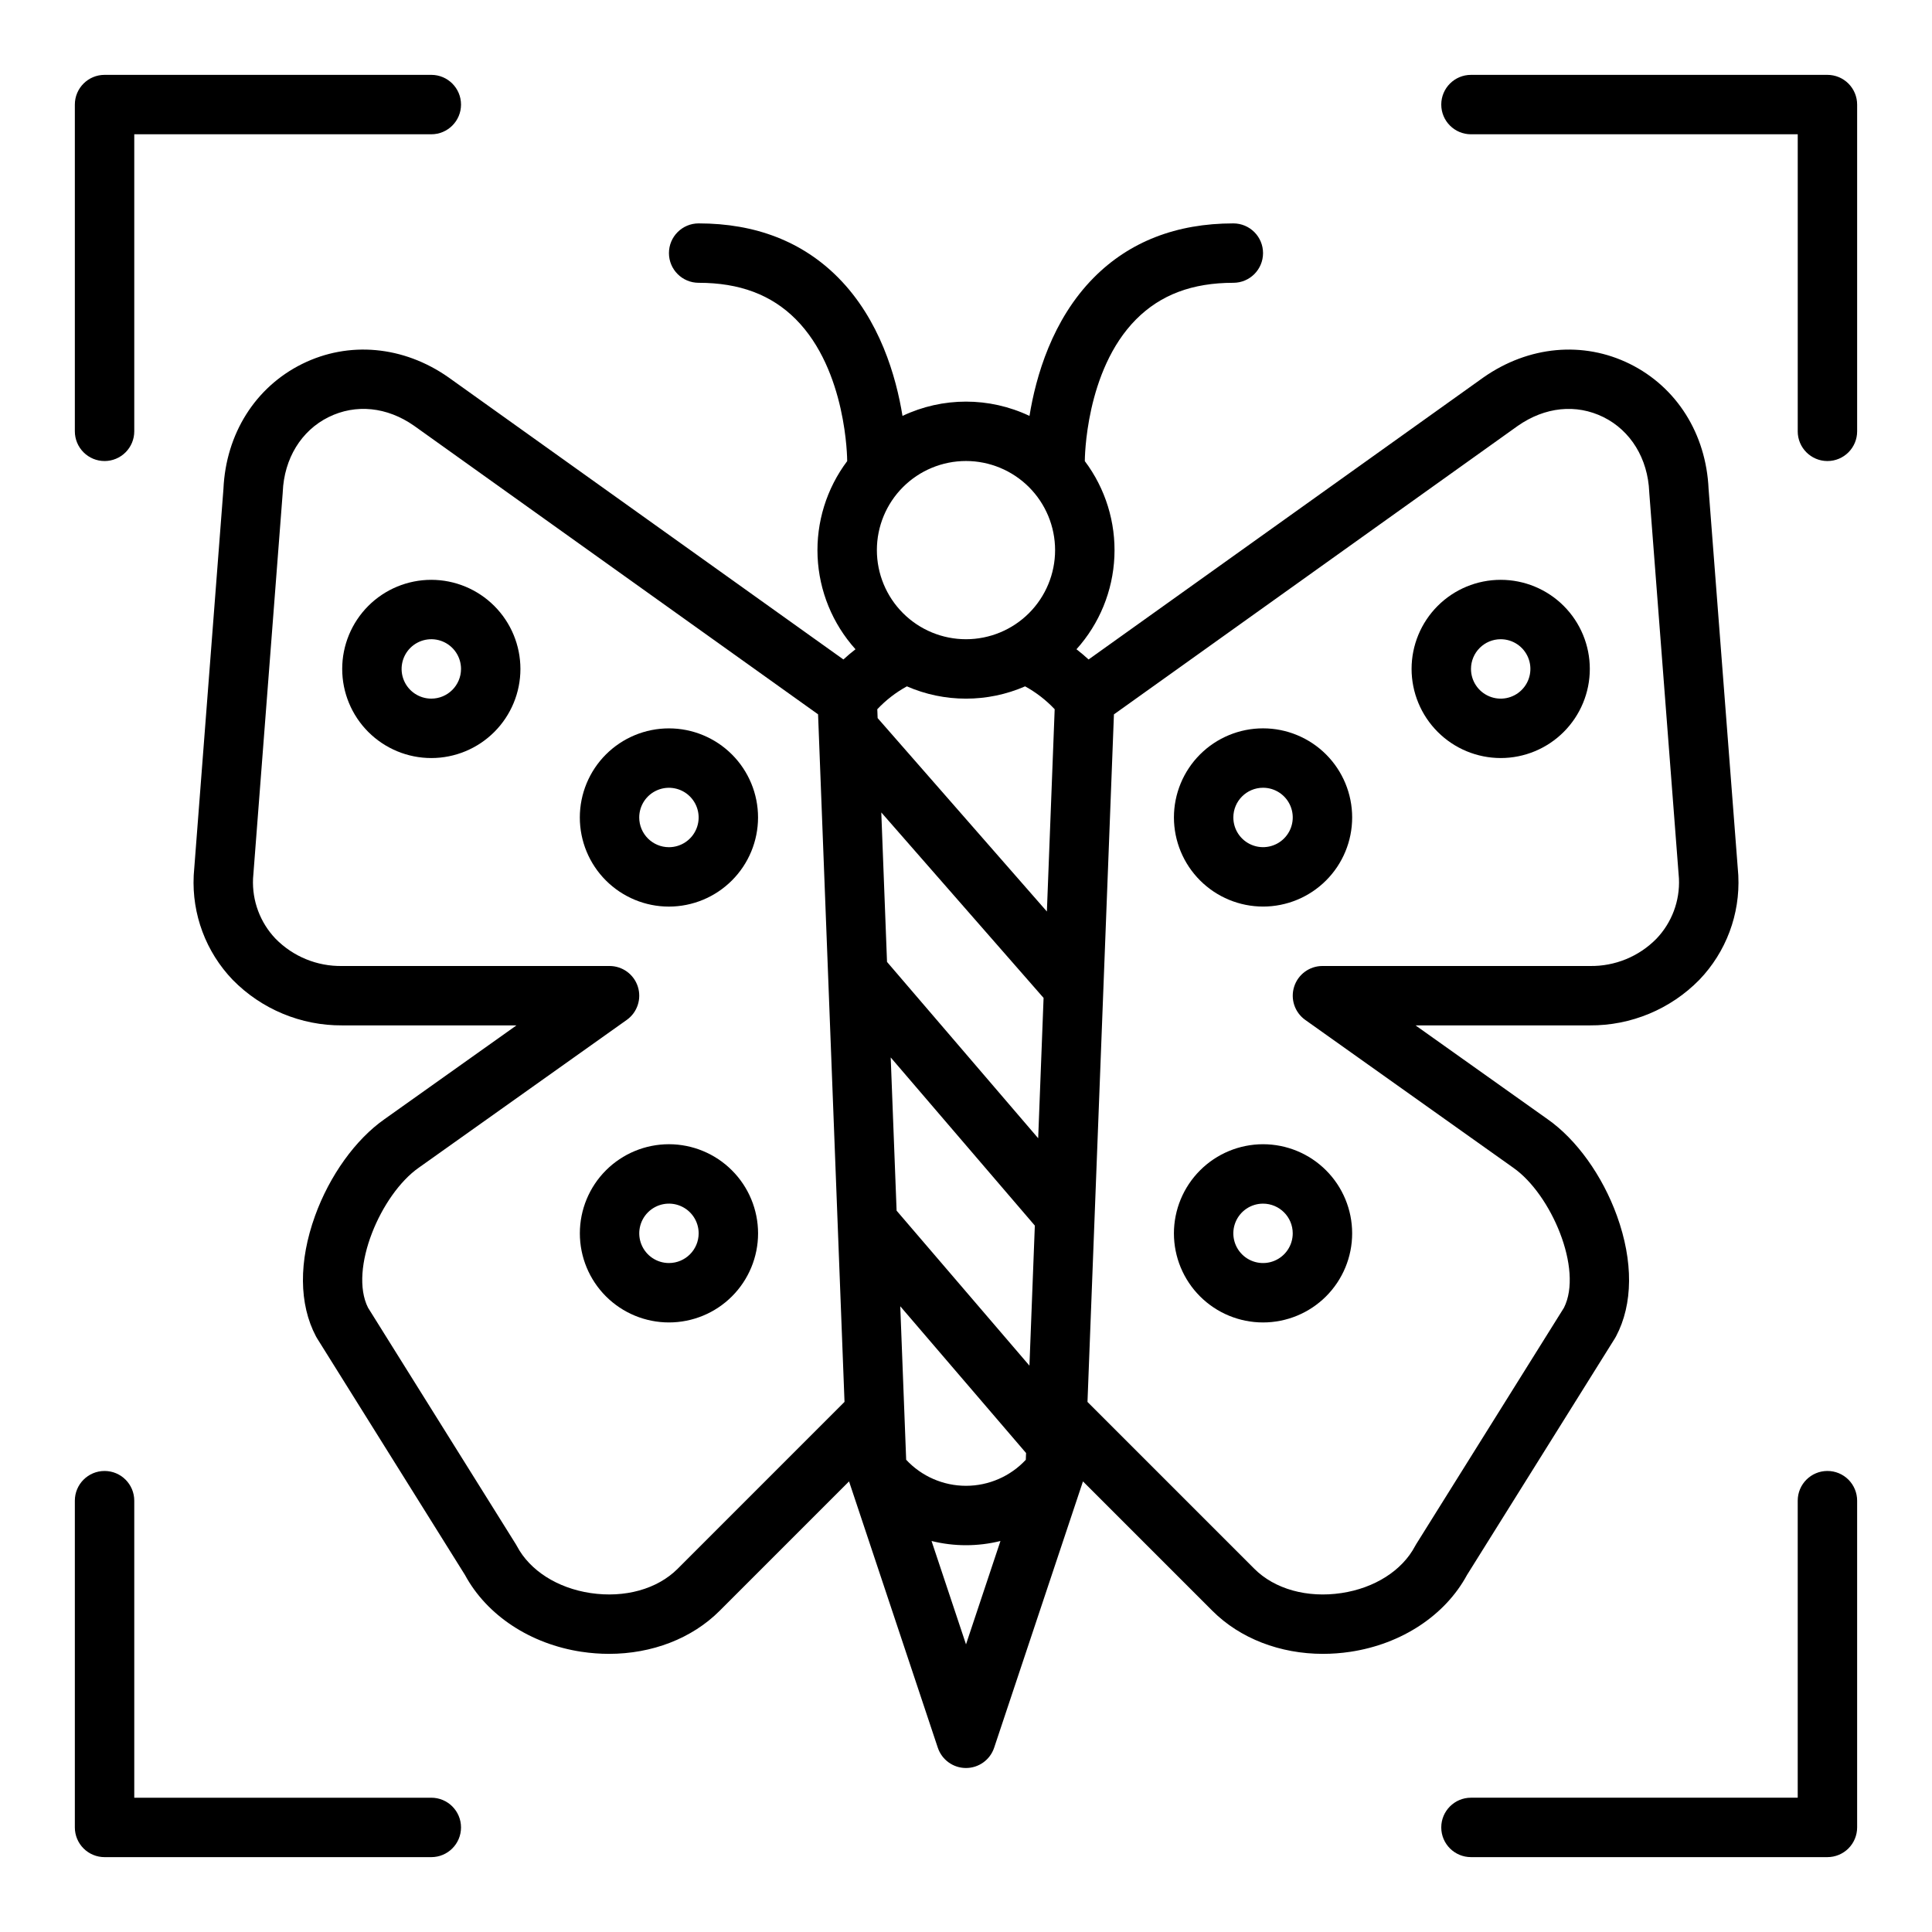
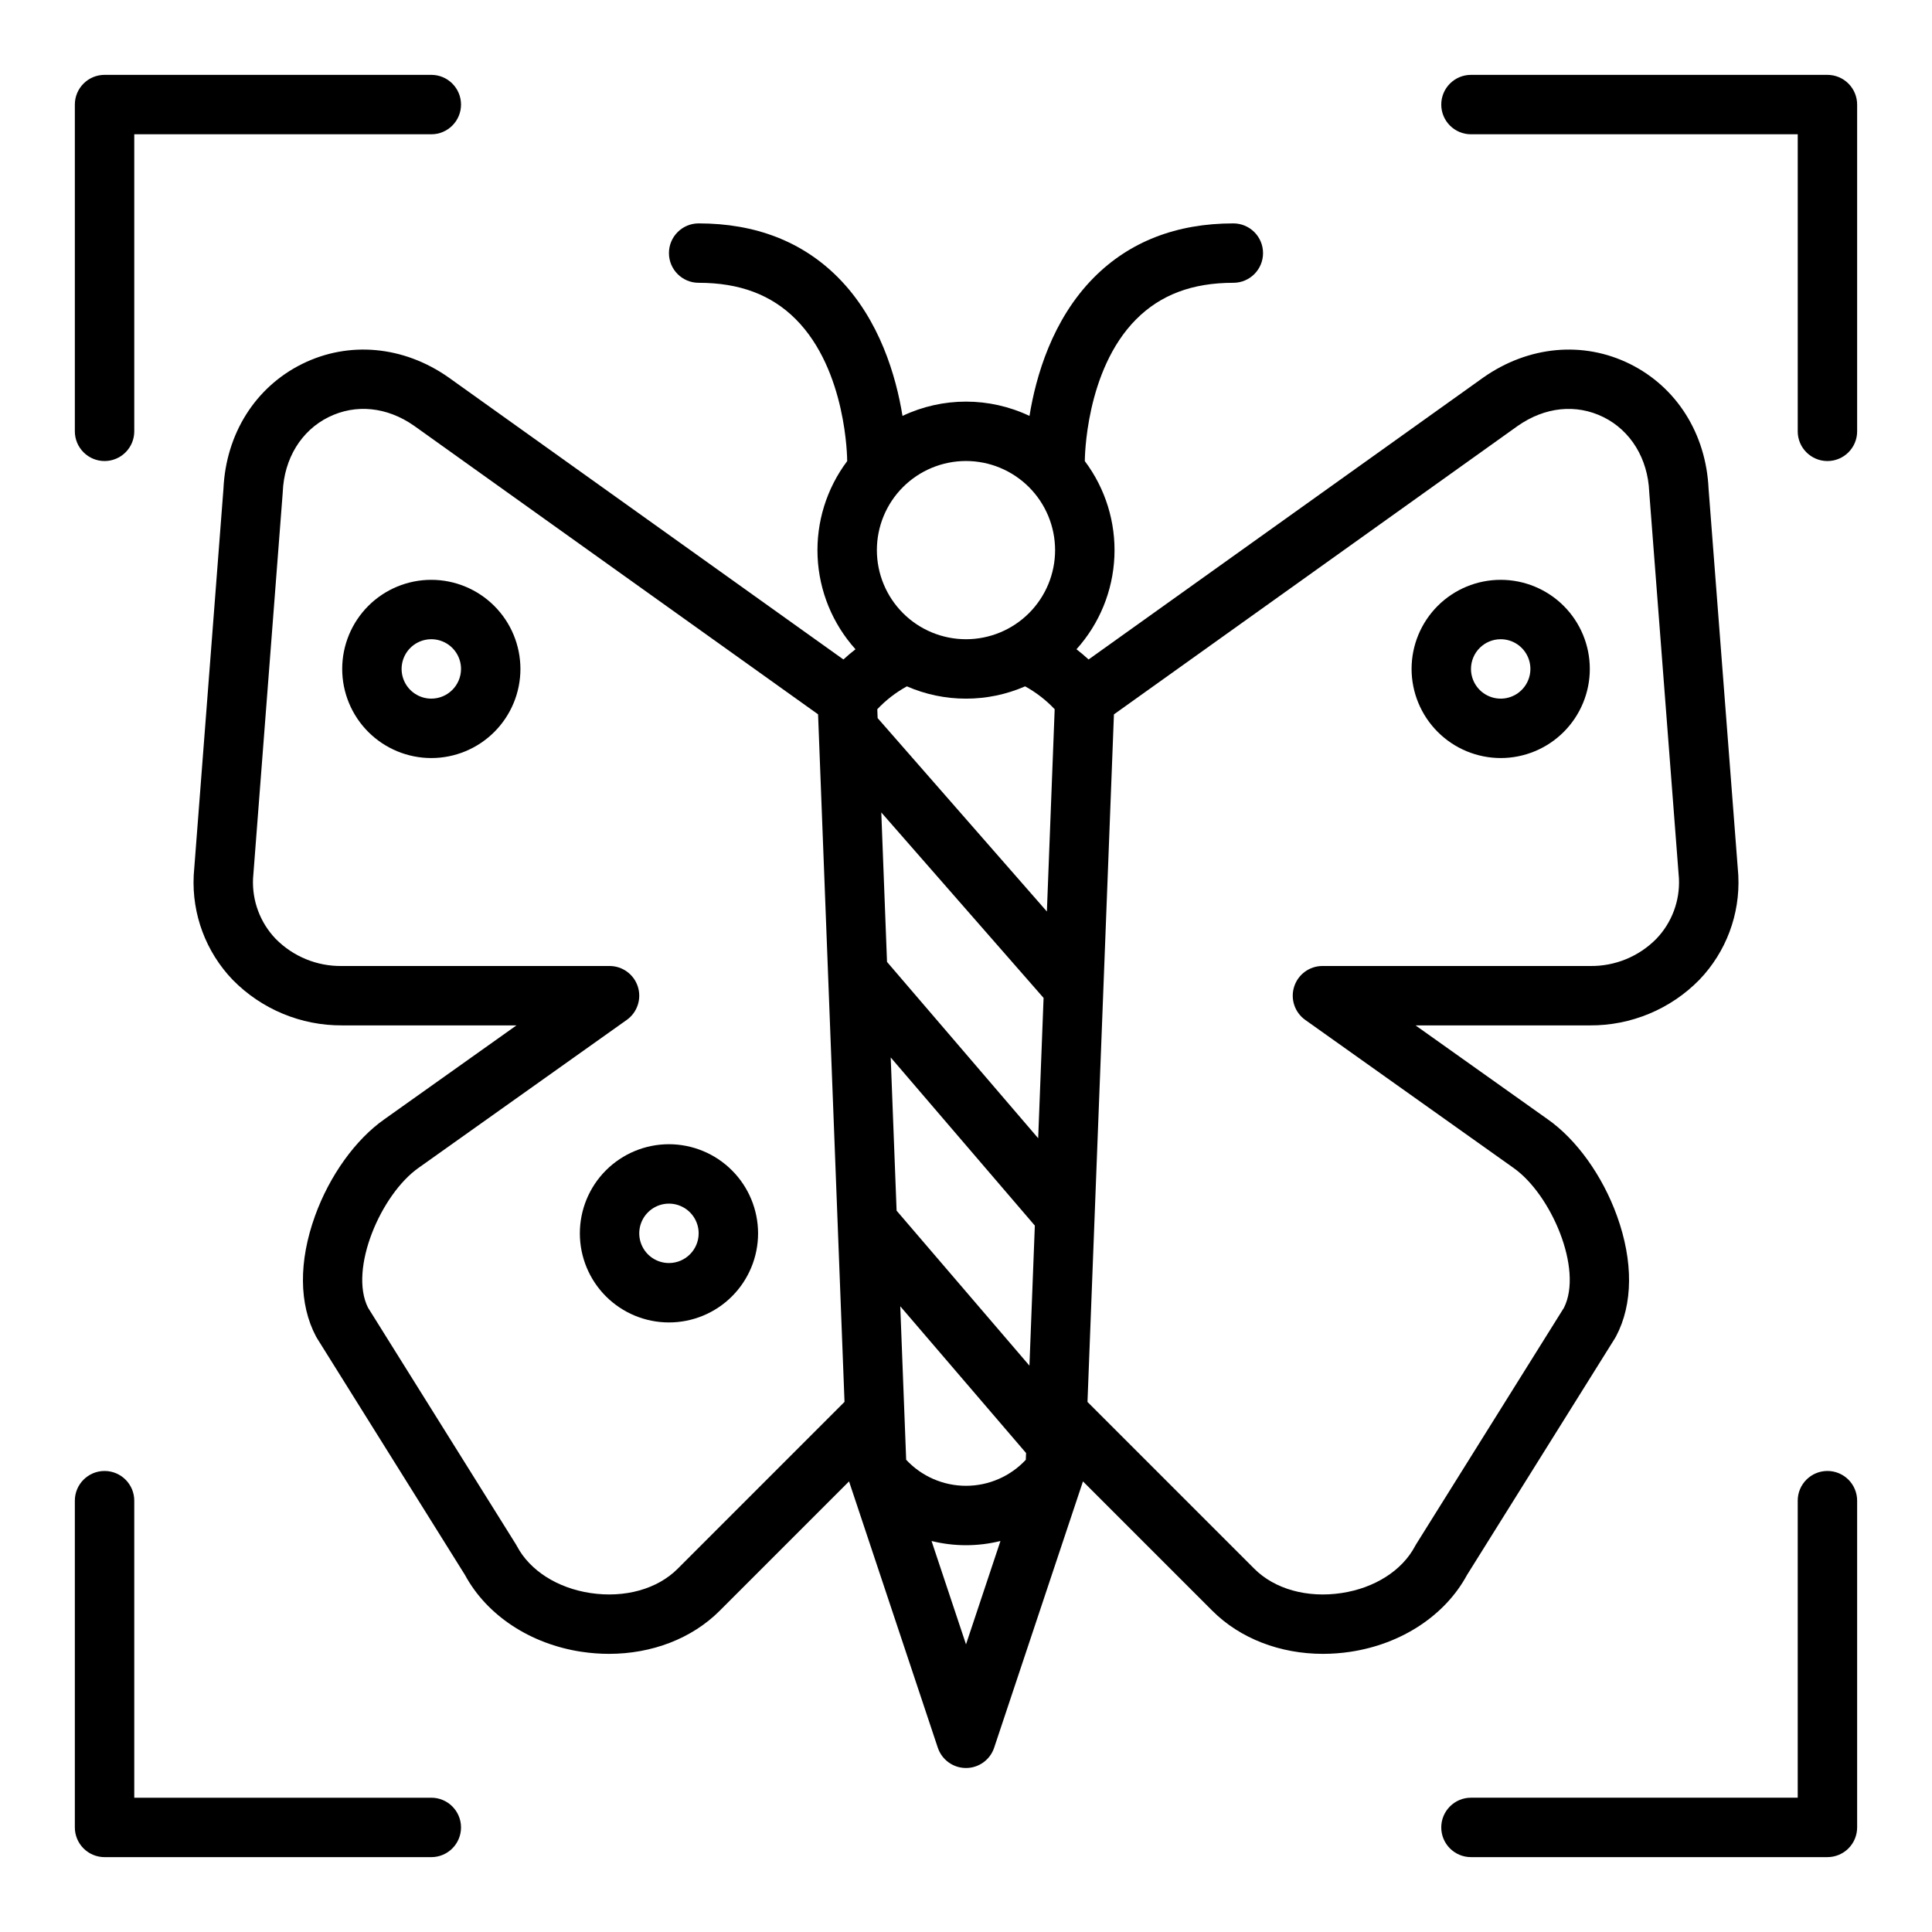
<svg xmlns="http://www.w3.org/2000/svg" fill="#000000" width="800px" height="800px" version="1.1" viewBox="144 144 512 512">
  <g>
    <path d="m171.71 266.18c2.086 0 4.09-0.832 5.566-2.309 1.477-1.477 2.305-3.477 2.305-5.566v-78.719h78.719c4.348 0 7.875-3.523 7.875-7.871 0-4.348-3.527-7.875-7.875-7.875h-86.59c-4.348 0-7.875 3.527-7.875 7.875v86.594-0.004c0 2.09 0.832 4.09 2.309 5.566 1.477 1.477 3.477 2.309 5.566 2.309z" />
    <path d="m628.29 163.84h-94.465c-4.348 0-7.875 3.527-7.875 7.875 0 4.348 3.527 7.871 7.875 7.871h86.594v78.719h-0.004c0 4.348 3.527 7.875 7.875 7.875 4.348 0 7.871-3.527 7.871-7.875v-86.59c0-2.09-0.832-4.09-2.305-5.566-1.477-1.477-3.481-2.309-5.566-2.309z" />
    <path d="m171.71 636.16h86.594-0.004c4.348 0 7.875-3.523 7.875-7.871 0-4.348-3.527-7.875-7.875-7.875h-78.719v-78.719c0-4.348-3.523-7.871-7.871-7.871-4.348 0-7.875 3.523-7.875 7.871v86.594c0 2.086 0.832 4.09 2.309 5.566 1.477 1.473 3.477 2.305 5.566 2.305z" />
    <path d="m628.29 533.82c-4.348 0-7.875 3.523-7.875 7.871v78.719h-86.59c-4.348 0-7.875 3.527-7.875 7.875 0 4.348 3.527 7.871 7.875 7.871h94.465c2.086 0 4.09-0.832 5.566-2.305 1.473-1.477 2.305-3.481 2.305-5.566v-86.594c0-2.09-0.832-4.09-2.305-5.566-1.477-1.477-3.481-2.305-5.566-2.305z" />
    <path d="m262.82 243.98c-11.898-8.328-26.371-9.652-38.727-3.543-12.426 6.144-20.223 18.523-20.879 33.141l-7.863 102.2c-0.008 0.09-0.012 0.184-0.016 0.277-0.5 10.234 3.238 20.223 10.332 27.613 7.641 7.789 18.113 12.145 29.023 12.07h46.18l-34.949 24.836c-7.684 5.375-14.578 14.961-18.434 25.645-4.356 12.062-4.269 23.398 0.242 31.926 0.086 0.168 0.184 0.328 0.281 0.492l39.219 62.754c5.793 10.711 17.324 18.312 30.914 20.355l0.004-0.004c2.398 0.363 4.82 0.543 7.246 0.547 11.355 0 21.969-4.051 29.324-11.414l34.289-34.289 23.523 70.574v-0.004c1.07 3.215 4.078 5.383 7.469 5.383 3.387 0 6.394-2.168 7.465-5.383l23.535-70.57 34.289 34.289c7.359 7.359 17.969 11.414 29.324 11.414 2.426-0.004 4.848-0.184 7.246-0.547 13.59-2.043 25.121-9.645 30.914-20.355l39.219-62.754c0.098-0.16 0.195-0.324 0.281-0.492 4.512-8.527 4.598-19.863 0.242-31.926-3.856-10.68-10.746-20.27-18.383-25.613l-34.996-24.863h46.18c10.91 0.074 21.387-4.281 29.027-12.074 7.094-7.391 10.832-17.379 10.332-27.613 0-0.094-0.012-0.184-0.016-0.277l-7.863-102.2c-0.656-14.613-8.453-26.996-20.879-33.141-12.355-6.106-26.832-4.785-38.789 3.59l-104.64 74.742c-1.031-0.945-2.098-1.855-3.203-2.703l-0.004-0.004c6.094-6.766 9.641-15.438 10.047-24.535 0.402-9.094-2.367-18.047-7.836-25.324v-0.074c0-0.238 0.055-23.902 13.605-37.512 6.477-6.508 14.902-9.672 25.754-9.672 4.348 0 7.871-3.523 7.871-7.871 0-4.348-3.523-7.871-7.871-7.871-15.086 0-27.531 4.84-36.992 14.383-11.027 11.129-15.344 26.215-17.031 36.637-10.648-5.051-23.004-5.051-33.652 0-1.688-10.422-6.004-25.504-17.031-36.637-9.461-9.543-21.906-14.383-36.992-14.383-4.348 0-7.871 3.523-7.871 7.871 0 4.348 3.523 7.871 7.871 7.871 10.852 0 19.277 3.164 25.754 9.668 13.516 13.574 13.609 37.152 13.609 37.508v0.078 0.004c-5.469 7.277-8.238 16.23-7.84 25.324 0.402 9.094 3.953 17.77 10.043 24.535-1.109 0.852-2.172 1.762-3.203 2.703zm137.18 85.168c5.391 0.004 10.723-1.105 15.664-3.258 2.914 1.598 5.559 3.644 7.836 6.062l-2.066 53.605-44.852-51.258-0.09-2.344v-0.004c2.281-2.418 4.926-4.465 7.84-6.062 4.941 2.152 10.273 3.266 15.668 3.258zm-22.449 30.156 43.008 49.156-1.43 37.184-40.059-46.727zm40.691 109.49-1.43 37.117-35.203-41.07-1.562-40.605zm-34.098 62.062-1.566-40.684 33.34 38.895-0.07 1.789h0.004c-4.098 4.398-9.84 6.898-15.852 6.898-6.016 0-11.758-2.5-15.855-6.898zm-60.562 28.887c-5.391 5.391-14.023 7.793-23.098 6.43-8.781-1.32-16.066-5.961-19.484-12.418-0.086-0.168-0.184-0.328-0.281-0.492l-39.188-62.707c-5.129-10.199 3.402-30.078 13.461-37.117l55.105-39.156-0.004 0.004c2.793-1.984 3.981-5.547 2.941-8.812-1.043-3.262-4.074-5.477-7.5-5.477h-70.848c-6.633 0.117-13.02-2.496-17.664-7.231-4.078-4.273-6.234-10.031-5.965-15.934l7.859-102.19c0.008-0.09 0.012-0.184 0.016-0.277 0.367-8.84 4.902-16.25 12.133-19.824 7.227-3.574 15.504-2.723 22.66 2.285l107.07 76.477 7.008 182.21zm76.418 20.031-9.133-27.395c5.996 1.492 12.266 1.492 18.262 0zm146.21-322.9c7.219-5.055 15.5-5.902 22.719-2.332 7.219 3.574 11.766 10.984 12.133 19.824 0 0.094 0.012 0.184 0.016 0.277l7.859 102.19v0.004c0.273 5.902-1.883 11.656-5.961 15.93-4.648 4.734-11.035 7.348-17.664 7.231h-70.852c-3.422 0-6.457 2.215-7.496 5.477-1.043 3.266 0.145 6.828 2.938 8.812l55.148 39.188c10.012 7.008 18.543 26.887 13.414 37.086l-39.188 62.703c-0.098 0.16-0.195 0.324-0.281 0.492-3.418 6.453-10.699 11.098-19.484 12.418-9.07 1.367-17.711-1.039-23.098-6.43l-44.219-44.219 7.008-182.21zm-122.6 32.91c0 6.266-2.488 12.27-6.914 16.699-4.43 4.43-10.438 6.918-16.699 6.918-6.266 0-12.273-2.488-16.699-6.918-4.43-4.43-6.918-10.434-6.918-16.699 0-6.262 2.488-12.27 6.918-16.699 4.426-4.426 10.434-6.914 16.699-6.914 6.258 0.004 12.262 2.496 16.691 6.922 4.426 4.43 6.914 10.43 6.922 16.691z" />
-     <path d="m344.89 360.64c0-6.262-2.488-12.27-6.918-16.699-4.43-4.426-10.434-6.914-16.699-6.914-6.262 0-12.27 2.488-16.699 6.914-4.43 4.43-6.914 10.438-6.914 16.699 0 6.266 2.484 12.273 6.914 16.699 4.43 4.43 10.438 6.918 16.699 6.918 6.262-0.008 12.266-2.496 16.691-6.926 4.43-4.426 6.918-10.43 6.926-16.691zm-31.488 0c0-3.184 1.918-6.051 4.859-7.269s6.328-0.547 8.578 1.703c2.254 2.254 2.926 5.641 1.707 8.582s-4.09 4.859-7.273 4.859c-4.344-0.008-7.867-3.527-7.871-7.875z" />
    <path d="m258.3 297.66c-6.262 0-12.27 2.484-16.699 6.914-4.426 4.43-6.914 10.438-6.914 16.699 0 6.266 2.488 12.27 6.914 16.699 4.43 4.43 10.438 6.918 16.699 6.918 6.266 0 12.273-2.488 16.699-6.918 4.43-4.43 6.918-10.434 6.918-16.699-0.008-6.262-2.496-12.262-6.926-16.691-4.426-4.426-10.43-6.918-16.691-6.922zm0 31.488v-0.004c-3.184 0-6.055-1.918-7.273-4.859-1.215-2.941-0.543-6.324 1.707-8.578 2.254-2.25 5.637-2.926 8.582-1.707 2.941 1.219 4.859 4.09 4.859 7.273-0.008 4.348-3.527 7.867-7.875 7.871z" />
-     <path d="m478.72 384.25c6.262 0 12.27-2.488 16.699-6.918 4.43-4.426 6.918-10.434 6.918-16.699 0-6.262-2.488-12.27-6.918-16.699-4.43-4.426-10.438-6.914-16.699-6.914s-12.27 2.488-16.699 6.914c-4.43 4.43-6.918 10.438-6.918 16.699 0.008 6.262 2.5 12.266 6.926 16.691 4.426 4.43 10.43 6.918 16.691 6.926zm0-31.488c3.184 0 6.055 1.918 7.273 4.859s0.543 6.328-1.707 8.578c-2.25 2.254-5.637 2.926-8.578 1.707-2.941-1.219-4.859-4.086-4.859-7.273 0.004-4.344 3.527-7.867 7.871-7.871z" />
    <path d="m321.28 447.23c-6.262 0-12.27 2.488-16.699 6.918-4.43 4.43-6.914 10.434-6.914 16.699 0 6.262 2.484 12.27 6.914 16.699s10.438 6.914 16.699 6.914c6.266 0 12.27-2.484 16.699-6.914 4.43-4.43 6.918-10.438 6.918-16.699-0.008-6.262-2.496-12.266-6.926-16.691-4.426-4.43-10.43-6.918-16.691-6.926zm0 31.488c-3.184 0-6.055-1.918-7.273-4.859s-0.543-6.328 1.707-8.578c2.254-2.254 5.637-2.926 8.578-1.707 2.941 1.219 4.859 4.09 4.859 7.273-0.004 4.344-3.523 7.867-7.871 7.871z" />
-     <path d="m455.1 470.85c0 6.262 2.488 12.27 6.918 16.699 4.43 4.43 10.438 6.914 16.699 6.914s12.27-2.484 16.699-6.914c4.43-4.43 6.918-10.438 6.918-16.699 0-6.266-2.488-12.27-6.918-16.699-4.43-4.43-10.438-6.918-16.699-6.918-6.262 0.008-12.266 2.496-16.691 6.926-4.426 4.426-6.918 10.43-6.926 16.691zm31.488 0c0 3.184-1.918 6.055-4.859 7.273-2.941 1.219-6.328 0.543-8.578-1.707-2.25-2.254-2.926-5.637-1.707-8.578 1.219-2.941 4.09-4.859 7.273-4.859 4.344 0.004 7.867 3.523 7.871 7.871z" />
    <path d="m541.7 344.89c6.262 0 12.27-2.488 16.699-6.918 4.43-4.43 6.918-10.434 6.918-16.699 0-6.262-2.488-12.27-6.918-16.699-4.43-4.43-10.438-6.914-16.699-6.914-6.266 0-12.27 2.484-16.699 6.914-4.43 4.43-6.918 10.438-6.918 16.699 0.008 6.262 2.5 12.266 6.926 16.691 4.426 4.43 10.43 6.918 16.691 6.926zm0-31.488c3.184 0 6.055 1.918 7.273 4.859s0.543 6.328-1.707 8.578c-2.25 2.254-5.637 2.926-8.578 1.707s-4.859-4.09-4.859-7.273c0.004-4.344 3.523-7.867 7.871-7.871z" />
  </g>
</svg>